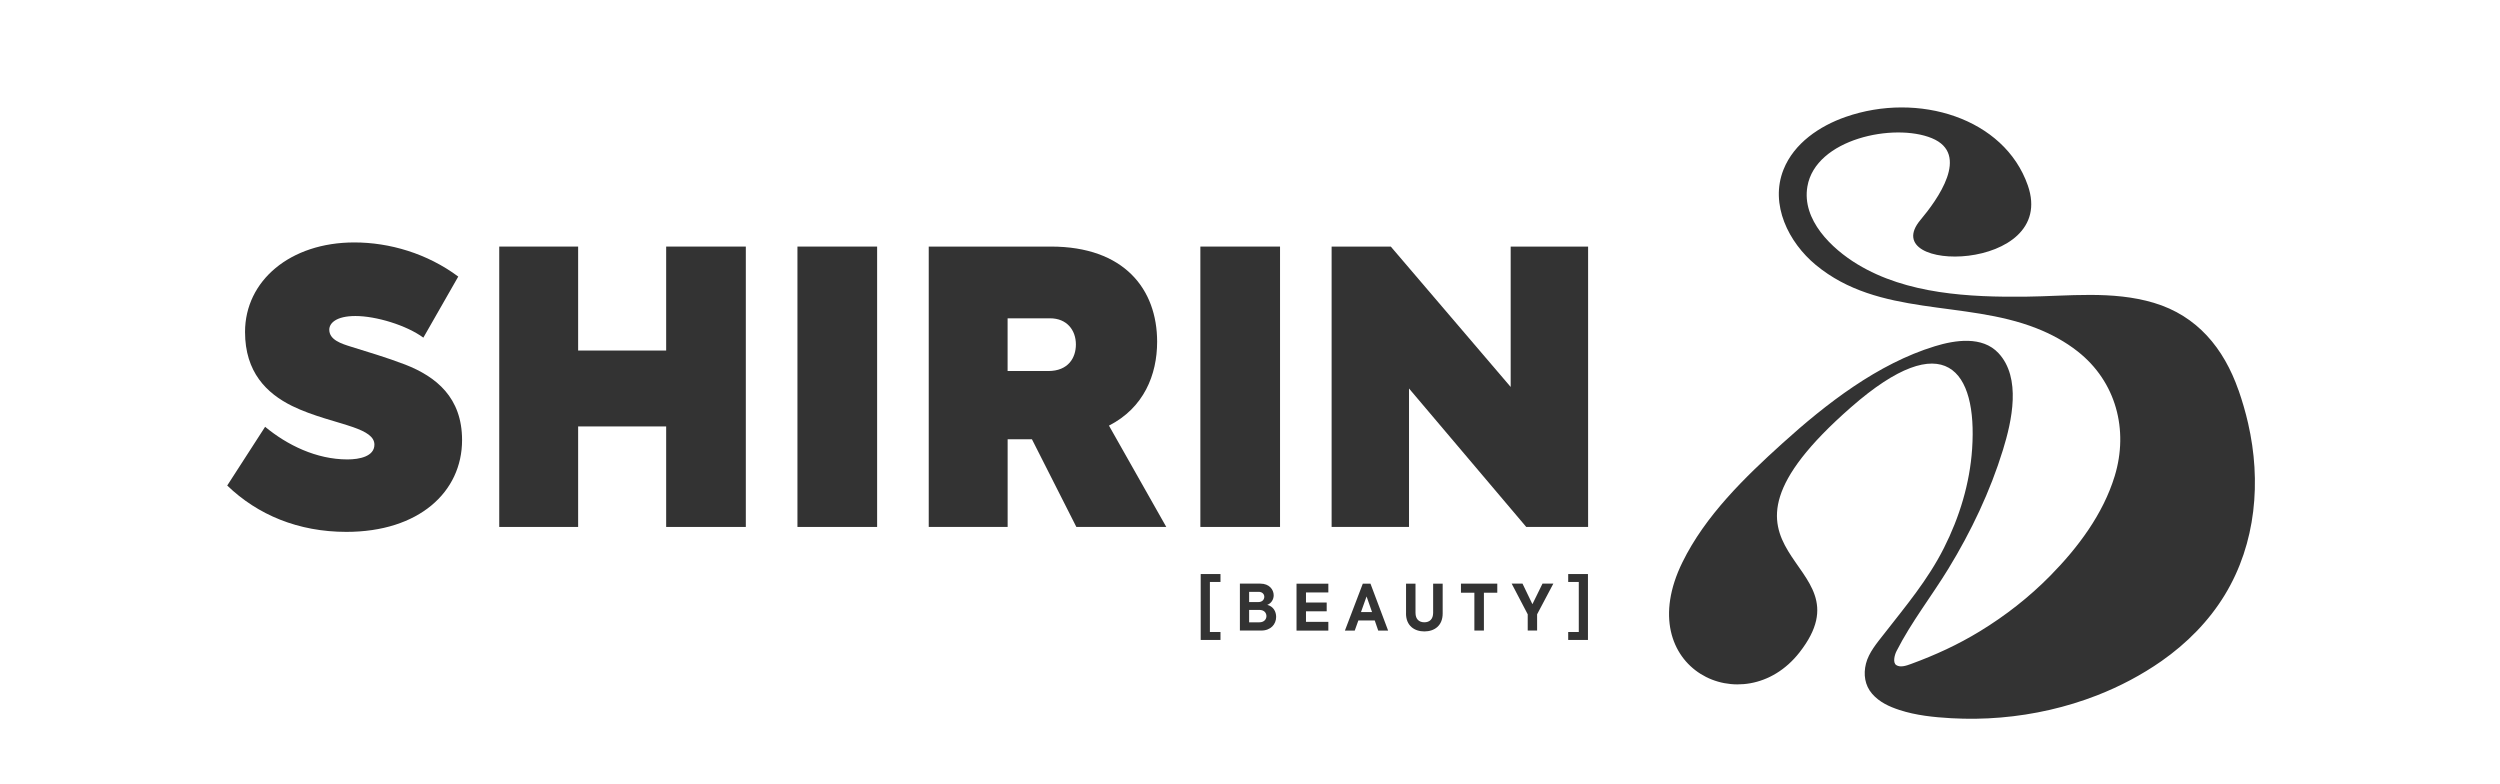
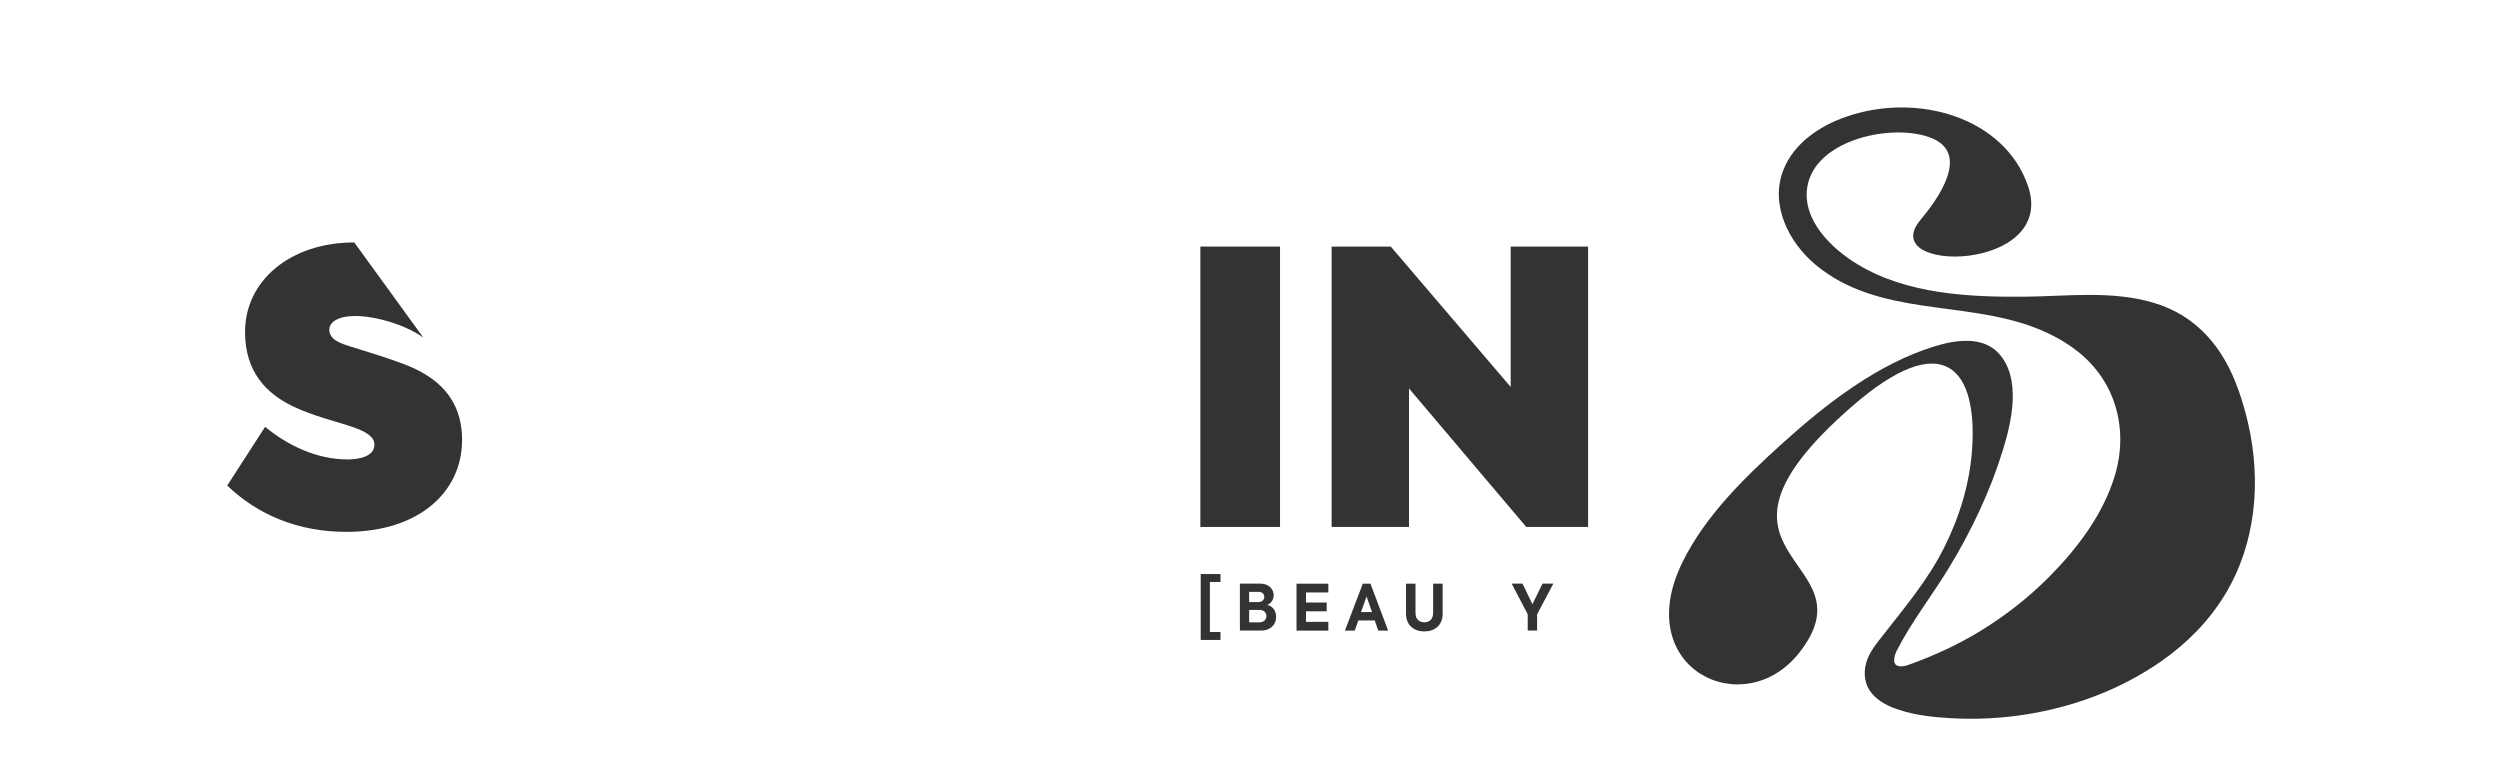
<svg xmlns="http://www.w3.org/2000/svg" width="204" height="64" viewBox="0 0 204 64" fill="none">
  <g opacity="0.8">
-     <path d="M18.538 39.625L21.634 34.827C23.429 36.314 25.813 37.489 28.353 37.489C29.343 37.489 30.552 37.241 30.552 36.281C30.552 35.632 29.87 35.228 28.817 34.857C27.486 34.393 25.535 33.959 23.833 33.125C21.76 32.102 19.995 30.37 19.995 27.088C19.995 22.909 23.68 19.783 28.91 19.783C31.788 19.783 34.854 20.68 37.394 22.568L34.546 27.552C33.152 26.529 30.675 25.787 29.005 25.787C27.426 25.787 26.869 26.376 26.869 26.902C26.869 27.737 27.86 28.048 28.664 28.297C29.84 28.668 31.542 29.164 33.062 29.75C35.602 30.741 37.705 32.443 37.705 35.91C37.705 40.152 34.175 43.401 28.264 43.401C24.333 43.401 21.018 42.007 18.544 39.622L18.538 39.625Z" fill="black" />
-     <path d="M40.738 20.12H47.176V28.604H54.359V20.12H60.859V42.999H54.359V34.797H47.176V42.999H40.738V20.12Z" fill="black" />
-     <path d="M71.573 20.12V42.999H65.072V20.12H71.573Z" fill="black" />
-     <path d="M84.203 35.846H82.223V42.999H75.785V20.12H85.753C91.727 20.12 94.422 23.587 94.422 27.889C94.422 30.581 93.339 33.277 90.491 34.731L95.167 42.996H87.829L84.206 35.843L84.203 35.846ZM82.223 30.276H85.534C87.174 30.276 87.793 29.193 87.793 28.11C87.793 26.935 87.051 25.974 85.687 25.974H82.22V30.276H82.223Z" fill="black" />
+     <path d="M18.538 39.625L21.634 34.827C23.429 36.314 25.813 37.489 28.353 37.489C29.343 37.489 30.552 37.241 30.552 36.281C30.552 35.632 29.87 35.228 28.817 34.857C27.486 34.393 25.535 33.959 23.833 33.125C21.76 32.102 19.995 30.37 19.995 27.088C19.995 22.909 23.68 19.783 28.91 19.783L34.546 27.552C33.152 26.529 30.675 25.787 29.005 25.787C27.426 25.787 26.869 26.376 26.869 26.902C26.869 27.737 27.86 28.048 28.664 28.297C29.84 28.668 31.542 29.164 33.062 29.75C35.602 30.741 37.705 32.443 37.705 35.91C37.705 40.152 34.175 43.401 28.264 43.401C24.333 43.401 21.018 42.007 18.544 39.622L18.538 39.625Z" fill="black" />
    <path d="M104.451 20.12V42.999H97.95V20.12H104.451Z" fill="black" />
    <path d="M129.589 20.12V42.999H124.542L114.975 31.7V42.999H108.66V20.12H113.488L123.271 31.575V20.12H129.586H129.589Z" fill="black" />
    <path d="M97.977 46.842H99.592V47.488H98.727V51.571H99.592V52.22H97.977V46.842Z" fill="black" />
    <path d="M104.133 50.34C104.133 50.941 103.688 51.453 102.922 51.453H101.175V47.624H102.844C103.574 47.624 103.933 48.111 103.933 48.578C103.933 48.916 103.727 49.242 103.409 49.356C103.9 49.481 104.133 49.894 104.133 50.34ZM101.929 48.294V49.129H102.68C103.018 49.129 103.167 48.907 103.167 48.698C103.167 48.488 103.006 48.294 102.712 48.294H101.929ZM103.341 50.277C103.341 50.023 103.164 49.769 102.769 49.769H101.929V50.78H102.769C103.158 50.78 103.341 50.52 103.341 50.277Z" fill="black" />
    <path d="M105.796 47.629H108.393V48.344H106.568V49.166H108.258V49.882H106.568V50.743H108.393V51.458H105.796V47.629Z" fill="black" />
    <path d="M112.179 50.629H110.842L110.546 51.458H109.744L111.204 47.629H111.832L113.271 51.458H112.463L112.179 50.629ZM111.057 49.944H111.958L111.512 48.67L111.057 49.944Z" fill="black" />
    <path d="M114.733 50.058V47.629H115.505V50.007C115.505 50.531 115.801 50.779 116.229 50.779C116.657 50.779 116.944 50.519 116.944 50.007V47.629H117.722V50.058C117.722 51.069 117.034 51.524 116.229 51.524C115.424 51.524 114.73 51.069 114.73 50.058H114.733Z" fill="black" />
-     <path d="M119.214 48.366V47.624H122.178V48.366H121.087V51.453H120.309V48.366H119.217H119.214Z" fill="black" />
    <path d="M125.428 50.128V51.453H124.662V50.128L123.352 47.624H124.237L125.045 49.302L125.867 47.624H126.753L125.428 50.128Z" fill="black" />
-     <path d="M127.965 51.571H128.829V47.488H127.965V46.842H129.577V52.22H127.965V51.571Z" fill="black" />
    <path d="M182.658 31.833C181.468 28.426 179.293 25.766 175.751 24.71C172.365 23.699 168.778 24.169 165.308 24.208C160.71 24.259 155.6 24.01 151.565 21.563C149.461 20.289 147.014 17.944 147.484 15.215C148.151 11.329 154.553 10.007 157.637 11.275C160.811 12.58 158.068 16.328 156.71 17.947C153.006 22.359 167.961 22.257 165.469 15.126C163.546 9.618 156.518 7.476 150.604 9.54C148.486 10.279 146.392 11.682 145.534 13.839C144.397 16.687 145.952 19.786 148.169 21.62C153.324 25.883 160.279 24.471 166.169 26.784C167.375 27.256 168.526 27.878 169.547 28.683C172.667 31.142 173.708 35.073 172.562 38.839C171.614 41.956 169.553 44.697 167.294 46.988C165.58 48.729 163.641 50.243 161.556 51.514C159.761 52.609 157.921 53.453 155.947 54.177C155.6 54.303 155.077 54.5 154.733 54.27C154.442 54.075 154.586 53.468 154.753 53.136C155.953 50.77 157.613 48.66 158.992 46.402C160.841 43.374 162.4 40.099 163.444 36.703C164.165 34.361 164.961 30.834 163.073 28.812C161.754 27.4 159.537 27.747 157.889 28.252C153.225 29.679 149.016 32.946 145.444 36.177C142.36 38.965 139.15 42.082 137.286 45.881C133.02 54.563 142.312 59.032 146.841 53.234C152.953 45.412 136.843 45.666 151.044 33.23C158.708 26.517 161.362 30.23 160.925 36.635C160.734 39.453 159.899 42.19 158.63 44.706C157.32 47.311 155.507 49.459 153.727 51.742C153.168 52.457 152.486 53.258 152.262 54.153C152.043 55.023 152.166 55.921 152.764 56.612C153.362 57.303 154.176 57.665 154.993 57.934C156.348 58.377 157.802 58.526 159.22 58.607C160.563 58.682 161.912 58.664 163.252 58.55C165.945 58.323 168.61 57.719 171.126 56.738C172.978 56.014 174.749 55.083 176.379 53.944C178.44 52.502 180.244 50.686 181.551 48.532C184.1 44.335 184.528 39.264 183.445 34.541C183.236 33.625 182.972 32.725 182.664 31.836" fill="black" />
  </g>
</svg>